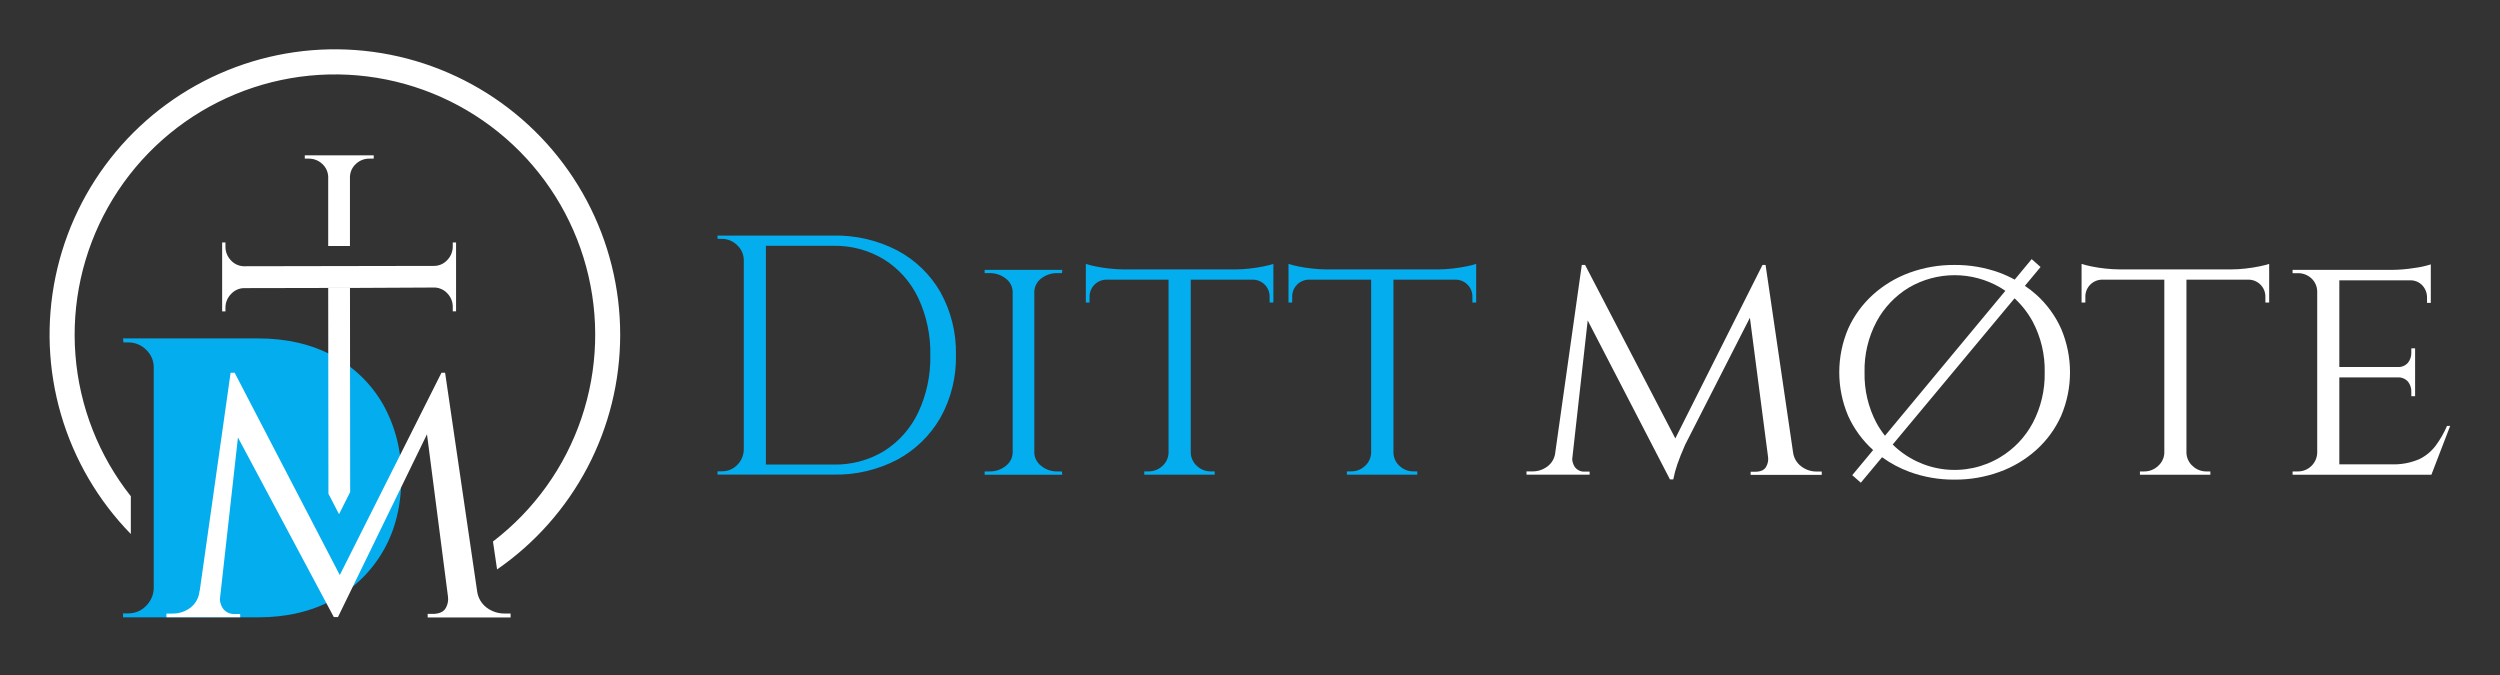
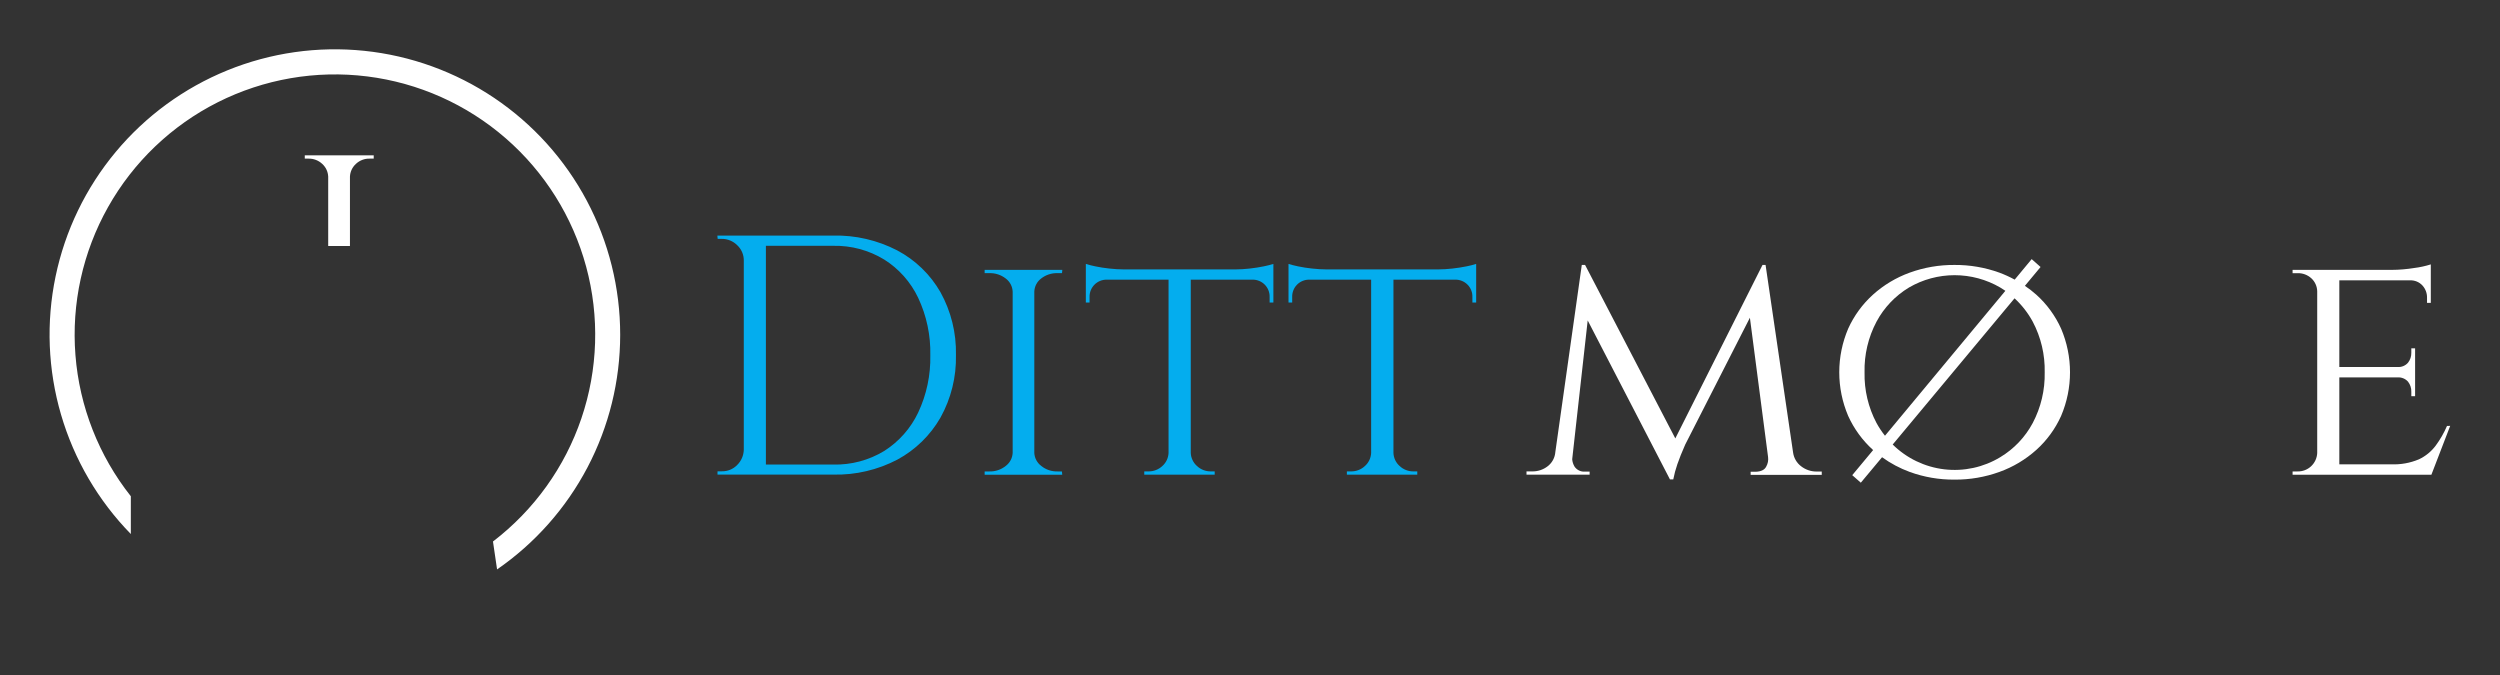
<svg xmlns="http://www.w3.org/2000/svg" width="200" height="54" viewBox="0 0 200 54" fill="none">
  <rect x="0" y="0" width="200" height="54" fill="#333333" stroke="none" />
  <path d="M71.784 20.035C70.202 19.215 68.439 18.805 66.657 18.846H57.388L57.414 19.11H57.742C57.971 19.108 58.197 19.151 58.409 19.238C58.621 19.325 58.813 19.453 58.974 19.615C59.142 19.77 59.276 19.958 59.367 20.168C59.458 20.378 59.505 20.605 59.503 20.834V35.983C59.491 36.442 59.301 36.878 58.974 37.199C58.816 37.362 58.627 37.491 58.417 37.578C58.207 37.665 57.982 37.708 57.755 37.704H57.401V37.968H66.67C68.453 38.008 70.217 37.594 71.797 36.766C73.231 35.989 74.421 34.83 75.234 33.416C76.088 31.882 76.517 30.148 76.476 28.392C76.514 26.637 76.085 24.904 75.234 23.369C74.421 21.955 73.225 20.799 71.784 20.035ZM73.452 33.009C72.856 34.265 71.918 35.327 70.744 36.073C69.515 36.822 68.096 37.2 66.657 37.165H61.272V19.665H66.657C68.092 19.634 69.505 20.013 70.731 20.76C71.91 21.501 72.854 22.563 73.452 23.821C74.127 25.257 74.46 26.83 74.425 28.416C74.46 30.002 74.127 31.574 73.452 33.009Z" fill="#04ADEE" />
  <path d="M83.297 22.277C83.67 21.987 84.132 21.836 84.603 21.852H84.96L84.987 21.587H78.771V21.852H79.154C79.624 21.838 80.083 21.989 80.453 22.277C80.62 22.4 80.757 22.558 80.854 22.742C80.951 22.925 81.006 23.128 81.013 23.335V36.242C81.001 36.445 80.945 36.644 80.848 36.823C80.751 37.002 80.616 37.157 80.453 37.279C80.085 37.574 79.625 37.728 79.154 37.715H78.771V37.979H84.979L84.953 37.715H84.603C84.133 37.728 83.672 37.574 83.305 37.279C83.141 37.157 83.006 37.001 82.909 36.822C82.812 36.642 82.756 36.443 82.745 36.239V23.329C82.752 23.124 82.806 22.922 82.901 22.74C82.997 22.558 83.132 22.4 83.297 22.277Z" fill="#04ADEE" />
  <path d="M99.978 21.484C99.592 21.528 99.205 21.551 98.817 21.553H89.928C89.535 21.551 89.142 21.528 88.752 21.484C88.371 21.444 87.992 21.385 87.618 21.307C87.364 21.255 87.114 21.191 86.867 21.114V24.204H87.165V23.766C87.16 23.583 87.192 23.401 87.258 23.232C87.325 23.062 87.425 22.907 87.553 22.777C87.681 22.647 87.834 22.544 88.003 22.474C88.171 22.405 88.352 22.37 88.535 22.372H93.484V36.237C93.476 36.434 93.428 36.627 93.344 36.806C93.259 36.984 93.14 37.144 92.993 37.276C92.69 37.563 92.286 37.72 91.869 37.712H91.541V37.976H97.175V37.712H96.874C96.457 37.719 96.055 37.563 95.753 37.276C95.605 37.144 95.486 36.984 95.402 36.806C95.317 36.627 95.269 36.434 95.261 36.237V22.372H100.202C100.385 22.37 100.566 22.404 100.735 22.474C100.903 22.543 101.056 22.646 101.184 22.776C101.312 22.907 101.412 23.061 101.478 23.231C101.544 23.401 101.575 23.583 101.569 23.766V24.204H101.871V21.114C101.618 21.191 101.363 21.256 101.104 21.307C100.765 21.378 100.387 21.439 99.978 21.484Z" fill="#04ADEE" />
  <path d="M116.192 21.484C115.807 21.528 115.42 21.551 115.032 21.553H106.143C105.751 21.551 105.359 21.528 104.969 21.484C104.587 21.444 104.208 21.385 103.832 21.307C103.497 21.233 103.245 21.169 103.081 21.114V24.204H103.375V23.766C103.369 23.583 103.4 23.401 103.466 23.231C103.532 23.061 103.632 22.907 103.76 22.776C103.888 22.646 104.041 22.543 104.209 22.474C104.378 22.404 104.559 22.37 104.742 22.372H109.691V36.237C109.683 36.434 109.635 36.627 109.55 36.806C109.466 36.984 109.347 37.144 109.199 37.276C108.897 37.563 108.495 37.719 108.078 37.712H107.75V37.976H113.382V37.712H113.08C112.667 37.718 112.268 37.562 111.967 37.278C111.82 37.147 111.701 36.987 111.616 36.809C111.532 36.63 111.484 36.437 111.476 36.239V22.372H116.425C116.607 22.37 116.789 22.404 116.957 22.474C117.126 22.543 117.279 22.646 117.407 22.776C117.535 22.907 117.635 23.061 117.701 23.231C117.767 23.401 117.798 23.583 117.792 23.766V24.204H118.093V21.114C117.842 21.191 117.587 21.256 117.329 21.307C116.983 21.378 116.594 21.439 116.192 21.484Z" fill="#04ADEE" />
  <path d="M144.09 37.302C143.917 37.171 143.771 37.008 143.661 36.82C143.55 36.633 143.478 36.426 143.448 36.21L141.246 21.196H141L134.025 35.073L126.807 21.196H126.543L124.428 36.155C124.412 36.379 124.349 36.597 124.243 36.795C124.137 36.992 123.99 37.165 123.812 37.302C123.457 37.577 123.018 37.721 122.569 37.712H122.12V37.976H127.17V37.73H126.786C126.627 37.741 126.468 37.71 126.324 37.64C126.181 37.571 126.057 37.465 125.967 37.334C125.857 37.153 125.792 36.95 125.776 36.739L127.016 25.635L133.597 38.354H133.861C133.941 37.941 134.051 37.534 134.189 37.136C134.335 36.707 134.546 36.184 134.818 35.565L139.992 25.418L141.446 36.565C141.48 36.83 141.428 37.099 141.296 37.331C141.158 37.596 140.881 37.723 140.46 37.741H140.051V37.987H145.74V37.723H145.307C144.866 37.721 144.438 37.573 144.09 37.302Z" fill="#ffffff" />
  <path d="M162.904 23.575C162.616 23.319 162.312 23.082 161.992 22.867L163.245 21.36L162.534 20.73L161.175 22.37C160.782 22.155 160.373 21.968 159.953 21.812C158.801 21.396 157.583 21.187 156.358 21.196C155.137 21.187 153.923 21.395 152.775 21.812C151.691 22.205 150.692 22.803 149.835 23.575C148.994 24.336 148.319 25.262 147.852 26.296C147.383 27.398 147.141 28.585 147.141 29.783C147.141 30.982 147.383 32.168 147.852 33.27C148.319 34.304 148.994 35.23 149.835 35.991L149.851 36.004L148.18 38.013L148.865 38.616L150.565 36.578C151.245 37.069 151.988 37.465 152.775 37.754C153.923 38.171 155.137 38.379 156.358 38.37C157.583 38.379 158.801 38.17 159.953 37.754C161.043 37.363 162.046 36.764 162.907 35.991C163.75 35.232 164.425 34.305 164.89 33.27C165.359 32.168 165.601 30.982 165.601 29.783C165.601 28.585 165.359 27.398 164.89 26.296C164.424 25.261 163.748 24.334 162.904 23.575ZM150.121 33.841C149.463 32.595 149.134 31.202 149.164 29.794C149.13 28.38 149.46 26.982 150.121 25.733C150.725 24.605 151.622 23.662 152.717 23.002C153.826 22.356 155.085 22.015 156.368 22.015C157.651 22.015 158.911 22.356 160.02 23.002C160.16 23.086 160.284 23.173 160.429 23.266L150.798 34.859C150.544 34.539 150.318 34.199 150.121 33.841ZM162.618 33.841C162.015 34.971 161.117 35.915 160.02 36.575C158.677 37.388 157.102 37.729 155.544 37.546C153.986 37.362 152.533 36.664 151.416 35.562L161.164 23.866C161.748 24.405 162.239 25.035 162.618 25.733C163.278 26.983 163.608 28.381 163.576 29.794C163.604 31.202 163.275 32.595 162.618 33.841Z" fill="#ffffff" />
-   <path d="M179.64 21.484C179.253 21.528 178.865 21.551 178.476 21.553H169.59C168.814 21.545 168.04 21.463 167.28 21.307C166.941 21.233 166.693 21.169 166.526 21.114V24.204H166.828V23.766C166.822 23.583 166.854 23.402 166.92 23.232C166.987 23.062 167.087 22.908 167.214 22.778C167.342 22.648 167.495 22.545 167.663 22.475C167.831 22.405 168.012 22.37 168.194 22.372H173.146V36.237C173.137 36.435 173.088 36.63 173.002 36.809C172.916 36.988 172.794 37.148 172.644 37.278C172.342 37.565 171.939 37.722 171.523 37.715H171.195V37.979H176.829V37.715H176.528C176.111 37.722 175.709 37.565 175.407 37.278C175.26 37.147 175.14 36.987 175.056 36.809C174.971 36.63 174.924 36.437 174.915 36.239V22.372H179.864C180.047 22.37 180.227 22.405 180.396 22.475C180.564 22.545 180.717 22.648 180.844 22.778C180.972 22.908 181.072 23.062 181.139 23.232C181.205 23.402 181.237 23.583 181.231 23.766V24.204H181.533V21.114C181.281 21.191 181.025 21.256 180.766 21.307C180.428 21.378 180.047 21.439 179.64 21.484Z" fill="#ffffff" />
  <path d="M195.759 34.077C195.519 34.633 195.217 35.16 194.858 35.647C194.505 36.121 194.04 36.5 193.504 36.75C192.808 37.041 192.056 37.176 191.302 37.146H187.146V30.193H191.793C191.952 30.18 192.111 30.204 192.258 30.263C192.405 30.323 192.537 30.415 192.642 30.534C192.821 30.764 192.915 31.049 192.906 31.34V31.697H193.208V27.869H192.906V28.223C192.912 28.51 192.819 28.79 192.642 29.016C192.537 29.136 192.406 29.229 192.259 29.289C192.111 29.349 191.952 29.373 191.793 29.36H187.146V22.428H192.806C192.991 22.42 193.175 22.453 193.346 22.524C193.516 22.595 193.67 22.702 193.795 22.838C194.039 23.106 194.171 23.458 194.162 23.821V24.231H194.464V21.151C194.033 21.287 193.59 21.384 193.142 21.439C192.546 21.536 191.943 21.587 191.339 21.59H183.407V21.854H183.79C184.204 21.838 184.607 21.987 184.911 22.267C185.055 22.4 185.17 22.56 185.25 22.739C185.33 22.917 185.373 23.11 185.377 23.306V36.239C185.36 36.645 185.183 37.026 184.886 37.303C184.59 37.579 184.196 37.727 183.79 37.715H183.407V37.979H194.511L196.016 34.069L195.759 34.077Z" fill="#ffffff" />
  <path d="M49.615 26.79C49.618 23.047 48.701 19.36 46.944 16.055C45.187 12.749 42.644 9.927 39.538 7.836C36.433 5.746 32.862 4.451 29.138 4.065C25.415 3.68 21.654 4.217 18.187 5.628C14.719 7.039 11.652 9.281 9.256 12.157C6.86 15.033 5.207 18.454 4.445 22.119C3.682 25.783 3.832 29.579 4.883 33.172C5.933 36.765 7.851 40.045 10.467 42.722V39.7C7.901 36.459 6.358 32.528 6.035 28.407C5.711 24.287 6.62 20.163 8.648 16.561C10.676 12.959 13.73 10.042 17.421 8.181C21.112 6.321 25.273 5.601 29.375 6.113C33.477 6.626 37.333 8.347 40.453 11.059C43.573 13.77 45.815 17.349 46.894 21.339C47.974 25.329 47.841 29.55 46.513 33.464C45.185 37.379 42.722 40.809 39.438 43.32L39.766 45.554C42.803 43.456 45.286 40.653 47.002 37.385C48.717 34.117 49.614 30.481 49.615 26.79Z" fill="#ffffff" />
-   <path d="M30.653 32.366C29.709 30.711 28.316 29.357 26.634 28.461C24.918 27.536 22.924 27.073 20.654 27.073H9.843L9.875 27.393H10.258C10.525 27.39 10.789 27.441 11.036 27.542C11.283 27.643 11.506 27.793 11.694 27.983C11.887 28.165 12.041 28.385 12.146 28.629C12.25 28.873 12.302 29.137 12.299 29.402V47.061C12.285 47.596 12.062 48.105 11.678 48.478C11.494 48.668 11.274 48.819 11.029 48.921C10.785 49.023 10.523 49.074 10.258 49.07H9.843V49.387H20.654C22.929 49.387 24.923 48.919 26.634 47.983C28.312 47.082 29.704 45.729 30.653 44.078C31.621 42.408 32.104 40.456 32.104 38.225C32.148 36.178 31.647 34.156 30.653 32.366Z" fill="#04ADEE" />
-   <path d="M28.014 39.362L27.998 23.025L26.256 23.028L26.275 39.502L27.123 41.136L28.014 39.362Z" fill="#ffffff" />
  <path d="M25.775 13.108C25.919 13.238 26.035 13.394 26.118 13.569C26.2 13.743 26.247 13.933 26.256 14.126V19.678H27.996V14.126C28.005 13.933 28.052 13.743 28.134 13.569C28.217 13.394 28.333 13.238 28.477 13.108C28.774 12.829 29.169 12.679 29.577 12.69H29.897V12.426H24.382V12.69H24.675C25.082 12.68 25.477 12.83 25.775 13.108Z" fill="#ffffff" />
-   <path d="M34.785 23.002C34.979 23.01 35.168 23.058 35.343 23.141C35.518 23.224 35.674 23.341 35.803 23.485C35.942 23.633 36.05 23.806 36.122 23.995C36.194 24.184 36.227 24.386 36.221 24.588V24.908H36.485V19.398H36.221V19.694C36.229 20.102 36.075 20.497 35.793 20.791C35.664 20.936 35.508 21.053 35.333 21.136C35.158 21.218 34.968 21.265 34.775 21.272L19.483 21.299C19.289 21.291 19.099 21.245 18.925 21.162C18.75 21.079 18.593 20.962 18.465 20.818C18.183 20.523 18.029 20.128 18.036 19.721V19.398H17.772V24.913H18.036V24.62C18.033 24.213 18.191 23.821 18.475 23.53C18.604 23.386 18.76 23.269 18.935 23.186C19.11 23.103 19.3 23.057 19.493 23.049L26.256 23.036H27.998L34.785 23.002Z" fill="#ffffff" />
-   <path d="M40.358 49.081C39.84 49.084 39.335 48.916 38.923 48.602C38.516 48.292 38.247 47.834 38.175 47.328L35.608 29.817H35.319L27.184 46.003L18.771 29.817H18.449L15.977 47.267H15.961C15.942 47.528 15.868 47.782 15.745 48.013C15.621 48.244 15.451 48.446 15.245 48.607C14.828 48.926 14.317 49.094 13.793 49.086H13.315V49.382H19.215V49.118H18.771C18.584 49.129 18.398 49.092 18.229 49.009C18.061 48.927 17.917 48.802 17.812 48.647C17.683 48.437 17.607 48.2 17.59 47.954L19.036 34.999L26.703 49.363H27.039L34.159 34.74L35.84 47.74C35.88 48.049 35.819 48.363 35.666 48.634C35.507 48.93 35.182 49.091 34.693 49.112H34.214V49.398H40.848V49.081H40.358Z" fill="#ffffff" />
</svg>